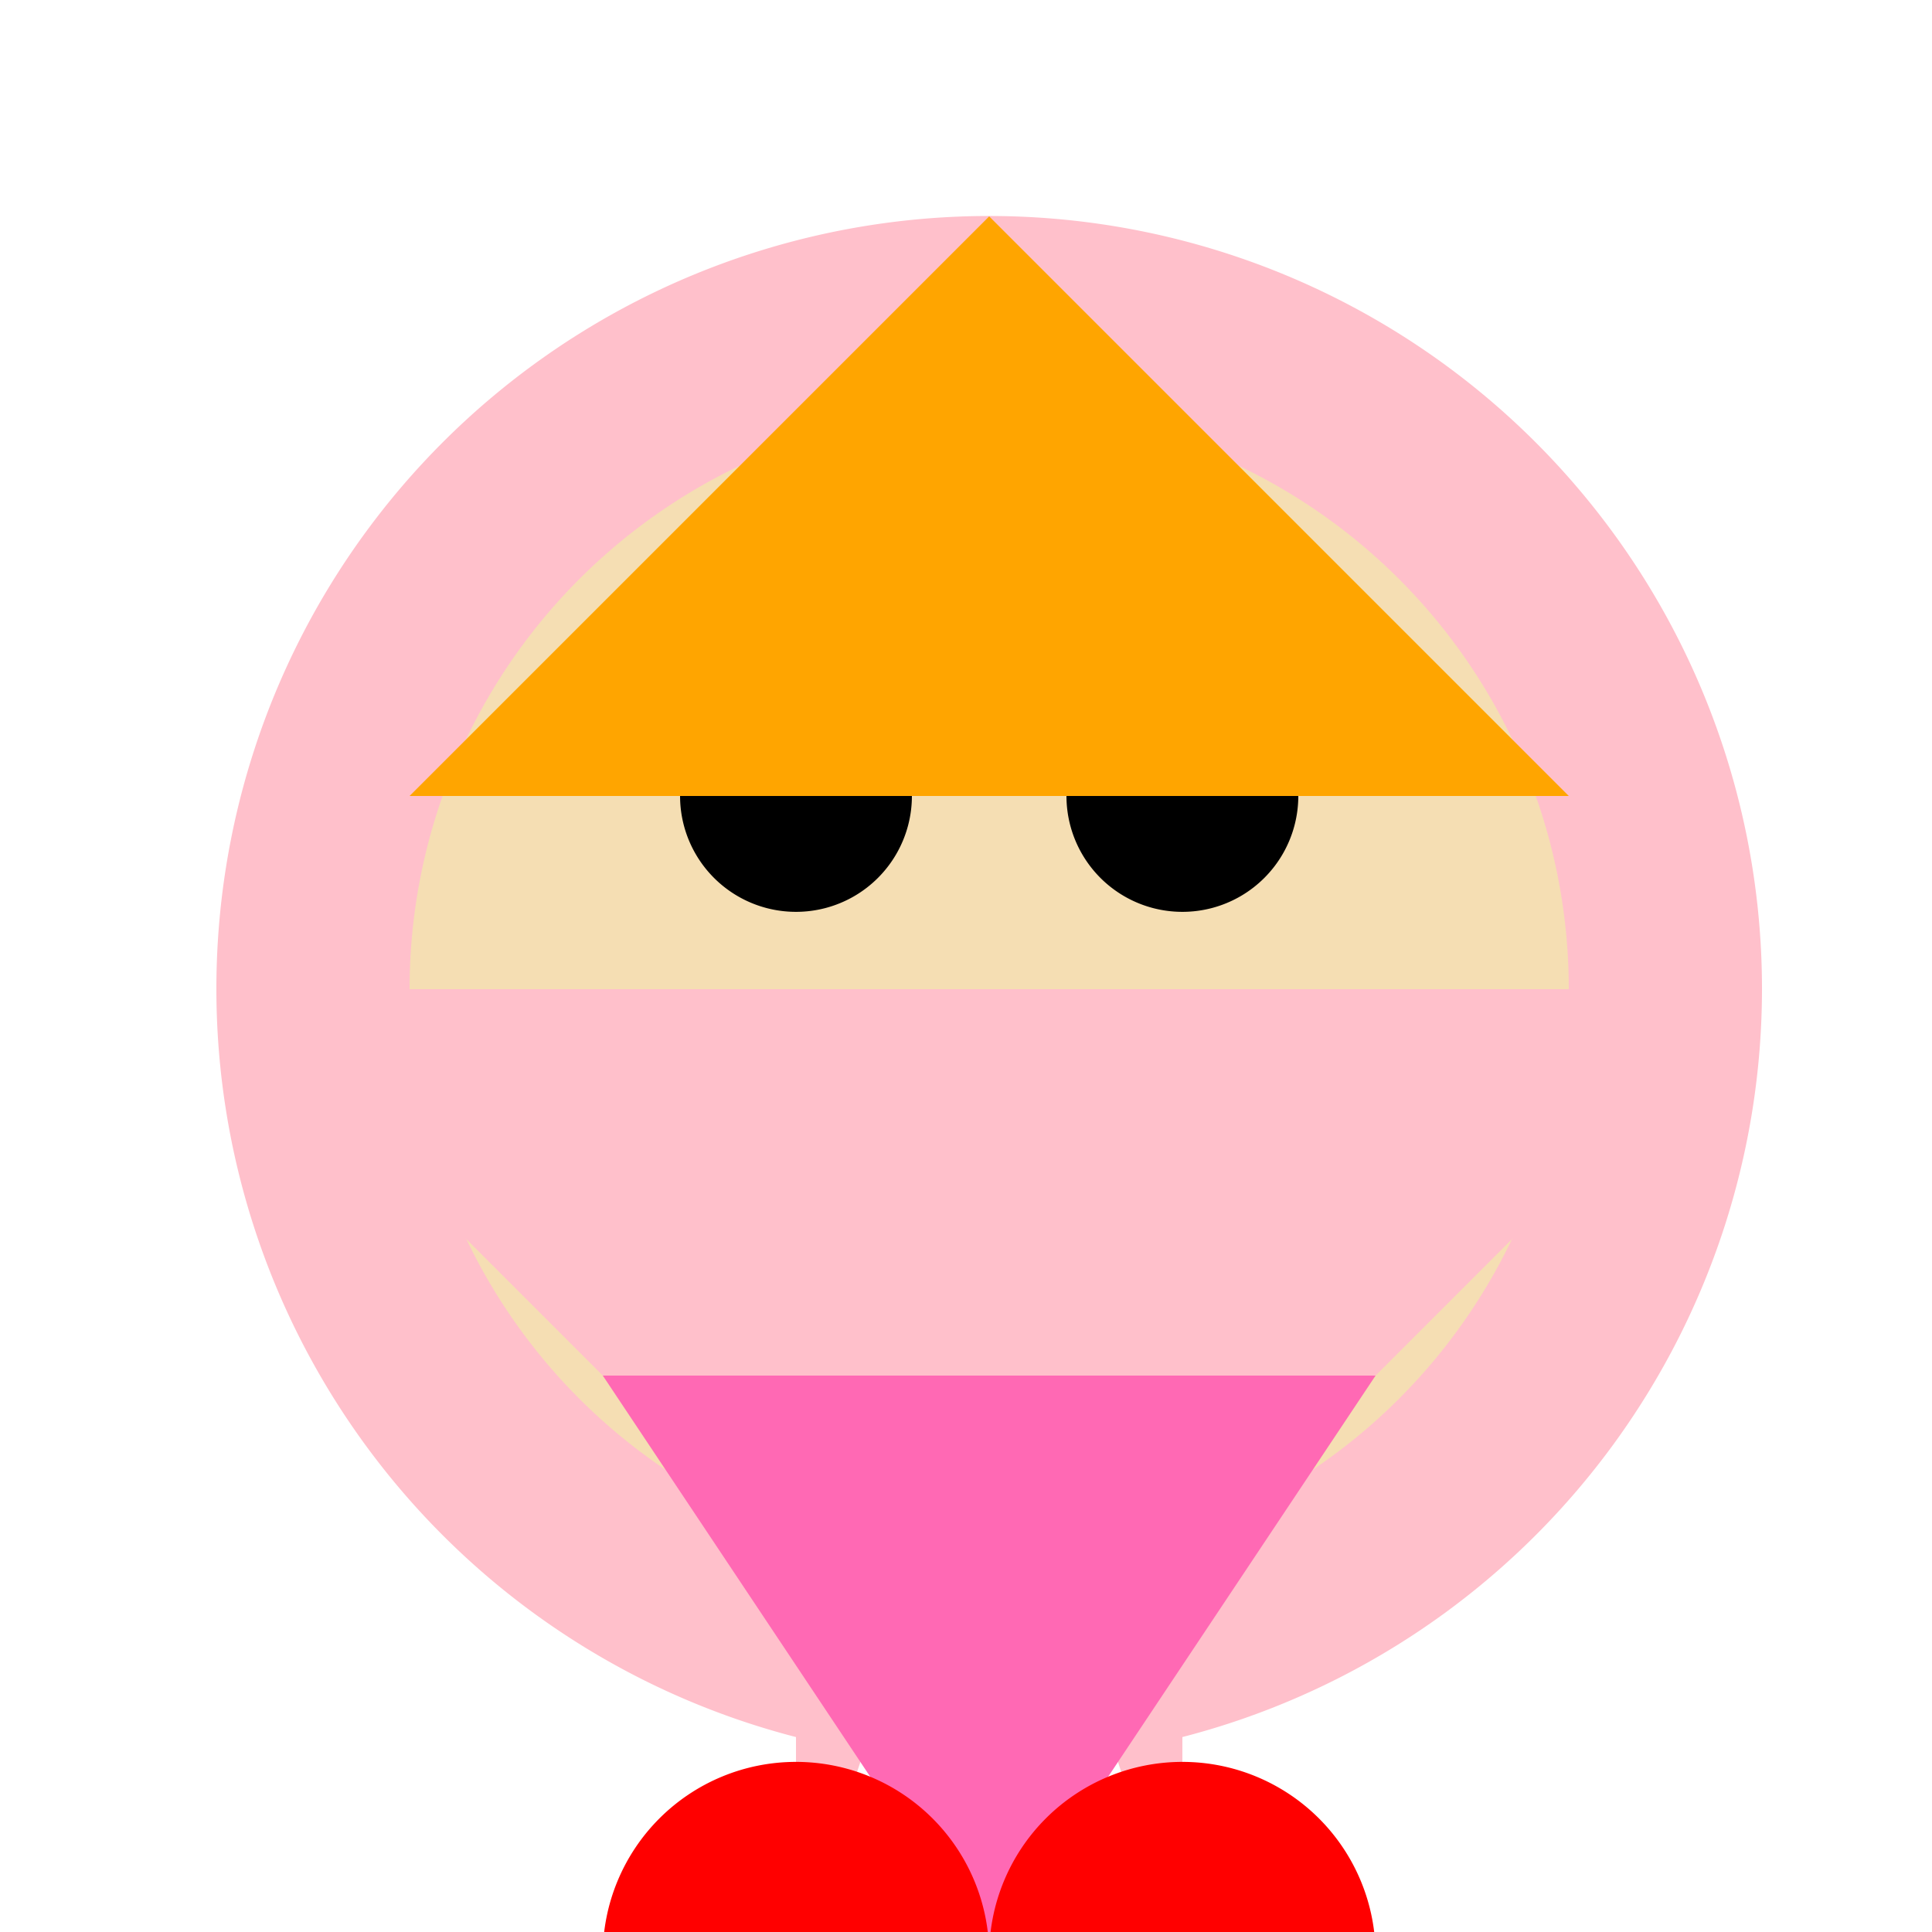
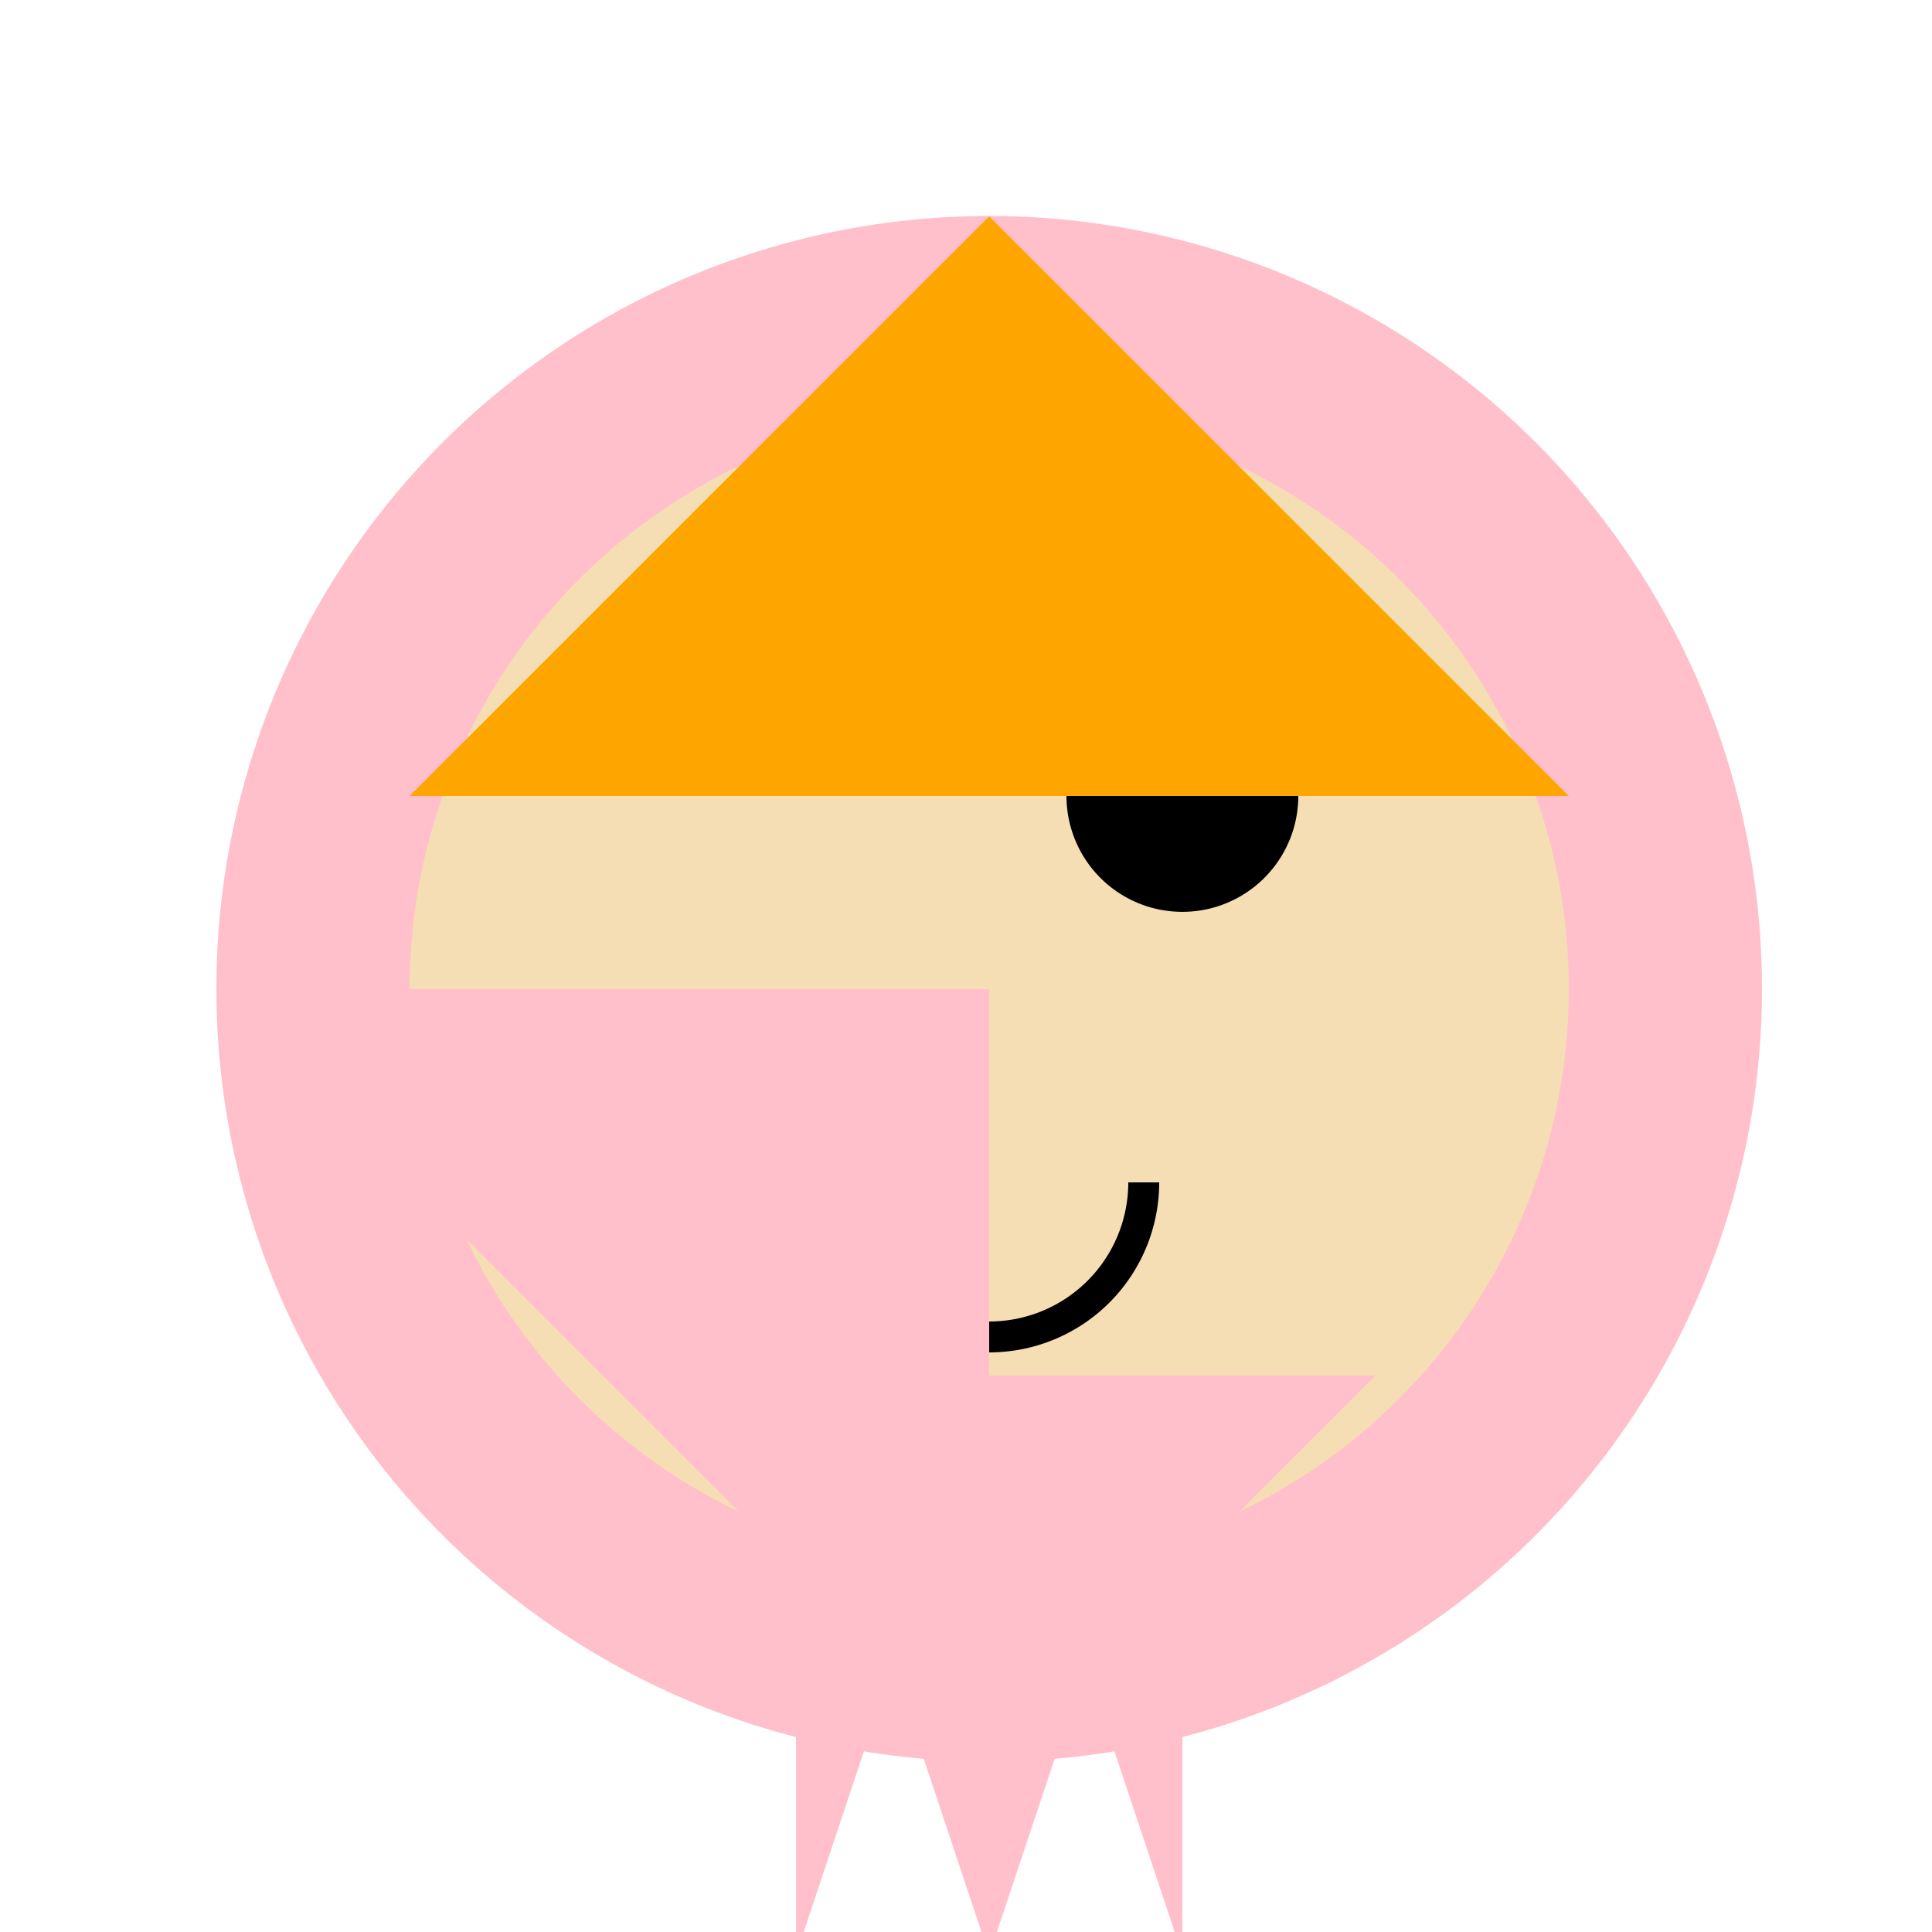
<svg xmlns="http://www.w3.org/2000/svg" width="500" height="500">
  <defs />
  <g>
    <path fill="#FFC0CB" stroke="none" paint-order="stroke fill markers" d=" M 456 256 A 200 200 0 1 1 456 255.8" />
    <path fill="#F5DEB3" stroke="none" paint-order="stroke fill markers" d=" M 406 256 A 150 150 0 1 1 406 255.85" />
-     <path fill="#000000" stroke="none" paint-order="stroke fill markers" d=" M 236 206 A 30 30 0 1 1 236 205.97" />
    <path fill="#000000" stroke="none" paint-order="stroke fill markers" d=" M 336 206 A 30 30 0 1 1 336 205.97" />
    <path fill="none" stroke="#000000" paint-order="fill stroke markers" d=" M 296 306 A 40 40 0 0 1 216 306" stroke-miterlimit="10" stroke-width="8" stroke-dasharray="" />
    <path fill="#FFA500" stroke="none" paint-order="stroke fill markers" d=" M 106 206 L 256 56 L 406 206 Z" />
    <path fill="#FFC0CB" stroke="none" paint-order="stroke fill markers" d=" M 206 356 L 256 506 L 306 356 Z" />
    <path fill="#FFC0CB" stroke="none" paint-order="stroke fill markers" d=" M 56 256 L 256 256 L 256 356 L 156 356 Z" />
-     <path fill="#FFC0CB" stroke="none" paint-order="stroke fill markers" d=" M 456 256 L 256 256 L 256 356 L 356 356 Z" />
    <path fill="#FFC0CB" stroke="none" paint-order="stroke fill markers" d=" M 206 506 L 206 406 L 156 356 L 256 356 Z" />
    <path fill="#FFC0CB" stroke="none" paint-order="stroke fill markers" d=" M 306 506 L 306 406 L 356 356 L 256 356 Z" />
-     <path fill="#FF69B4" stroke="none" paint-order="stroke fill markers" d=" M 156 356 L 256 506 L 356 356 Z" />
-     <path fill="#FF0000" stroke="none" paint-order="stroke fill markers" d=" M 256 506 A 50 50 0 1 1 256 505.95" />
-     <path fill="#FF0000" stroke="none" paint-order="stroke fill markers" d=" M 356 506 A 50 50 0 1 1 356 505.95" />
+     <path fill="#FF69B4" stroke="none" paint-order="stroke fill markers" d=" M 156 356 L 256 506 Z" />
  </g>
</svg>